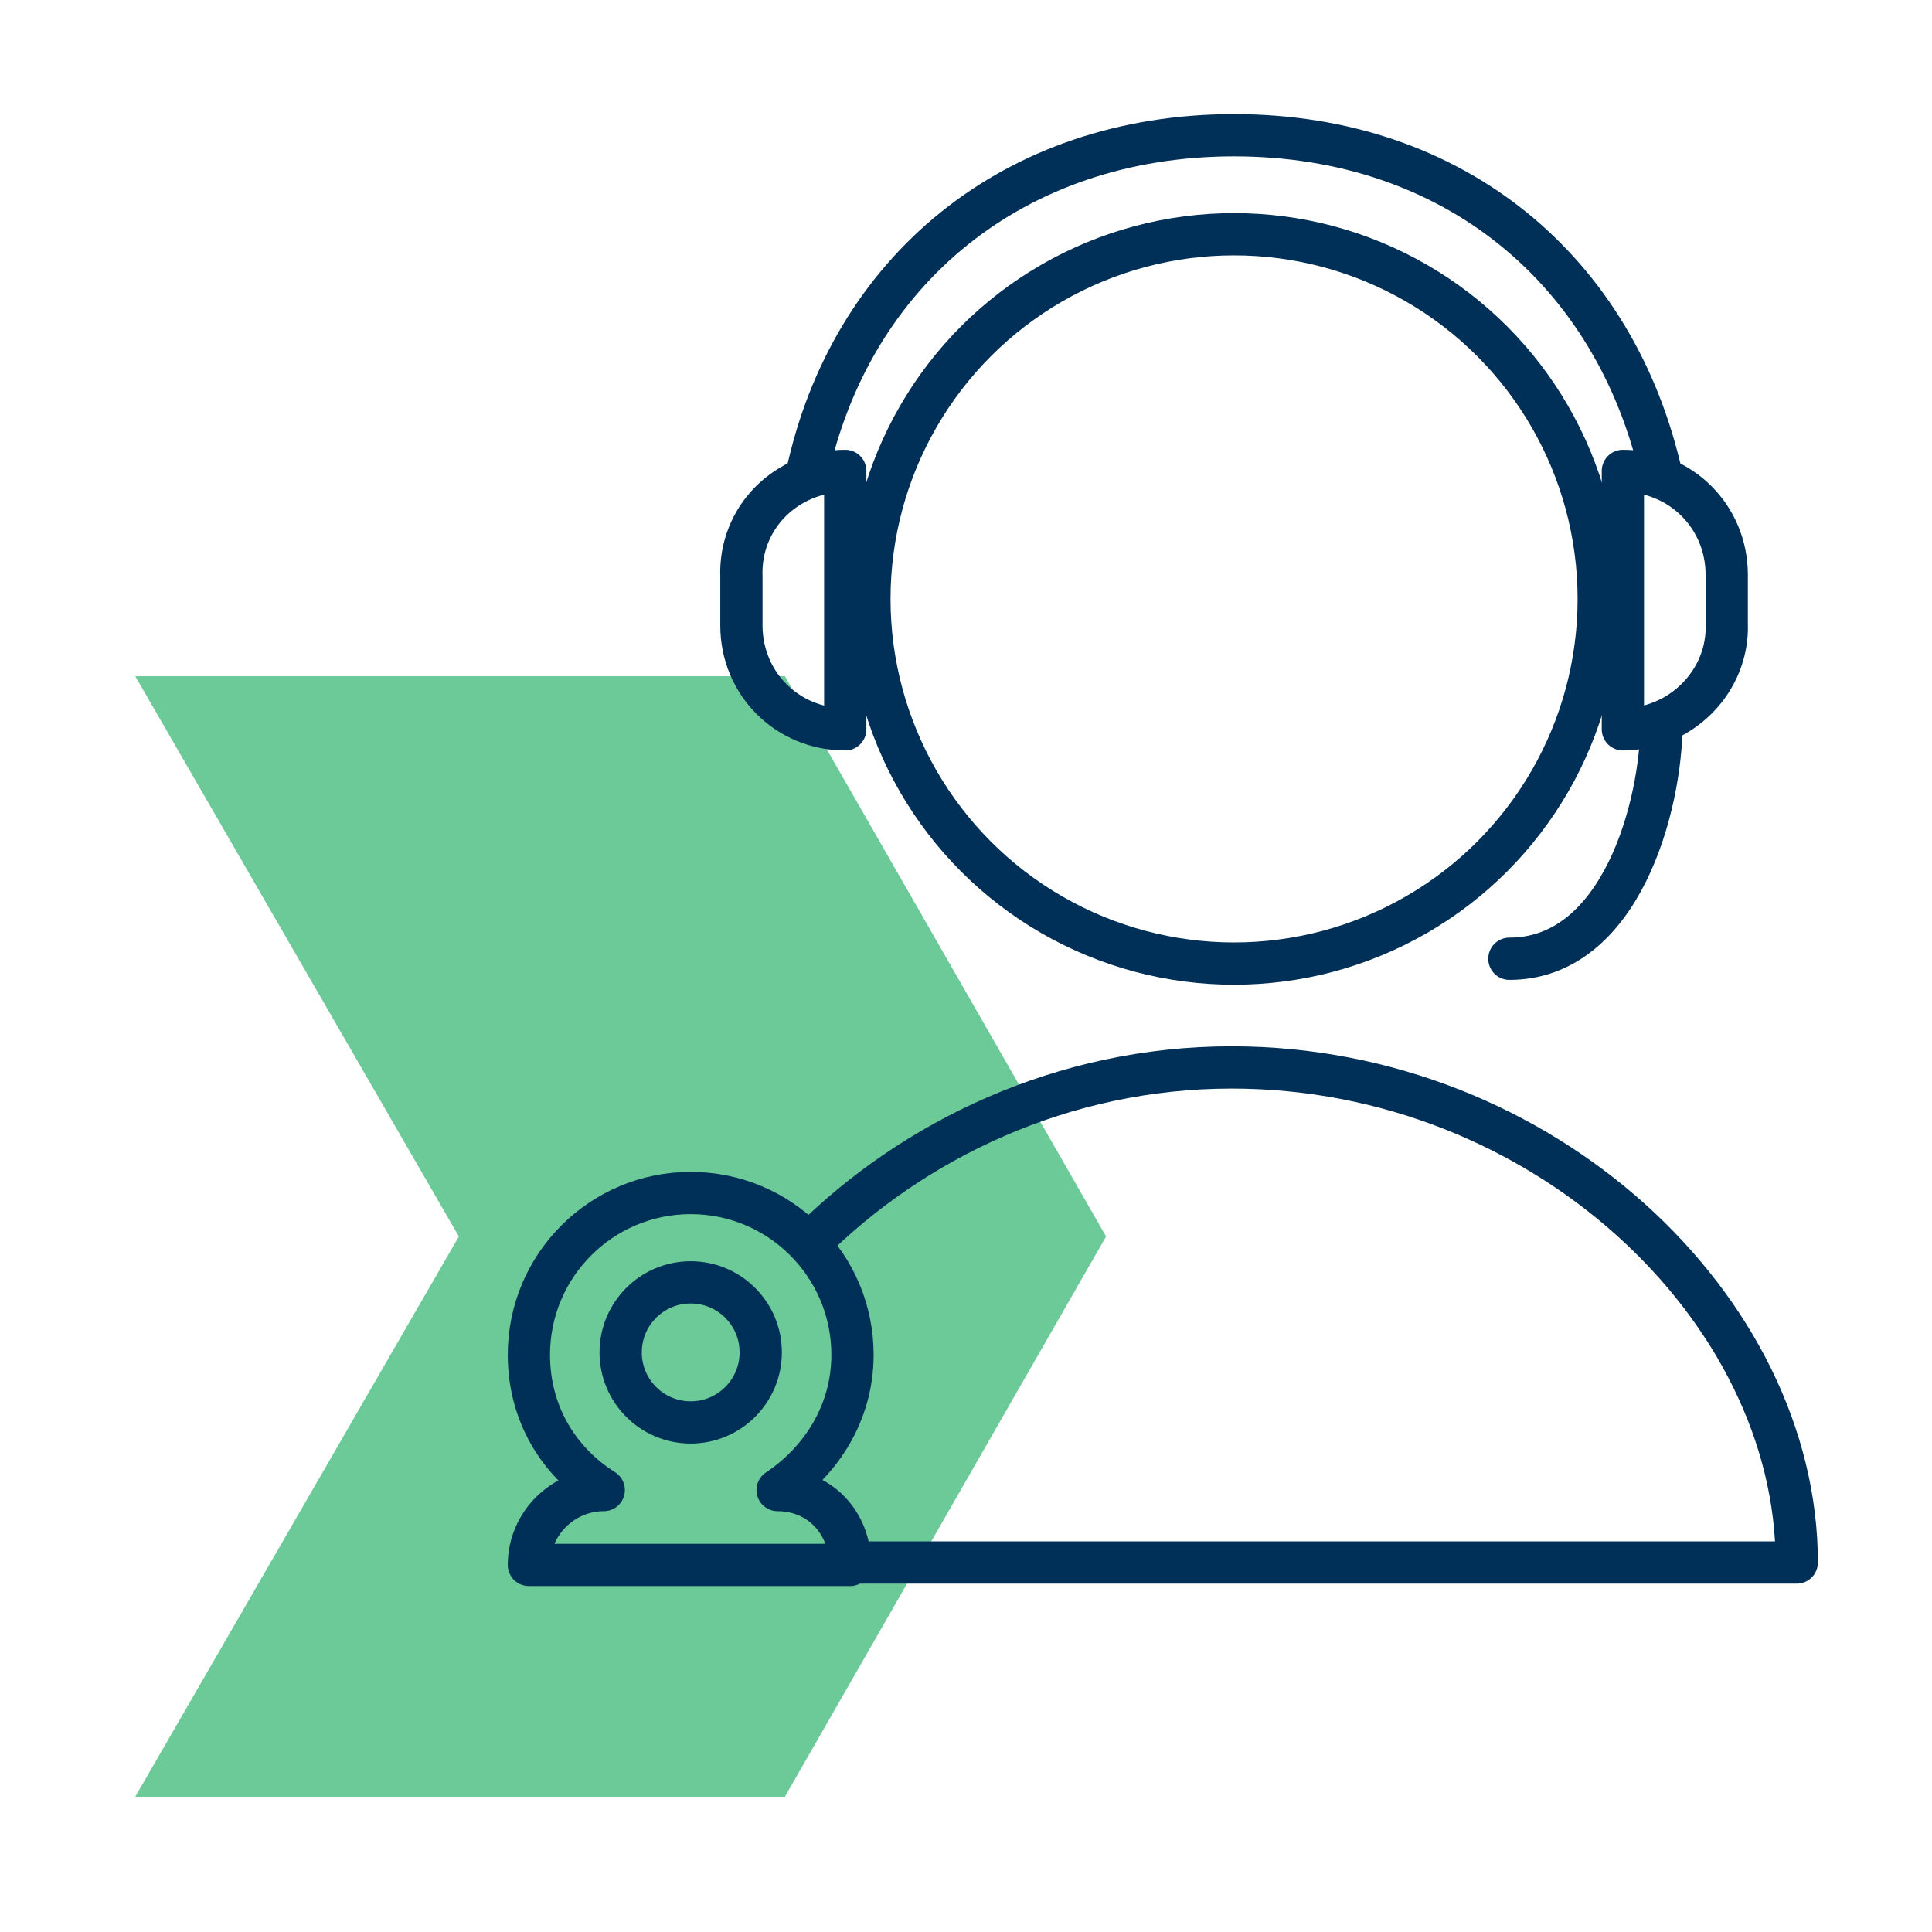
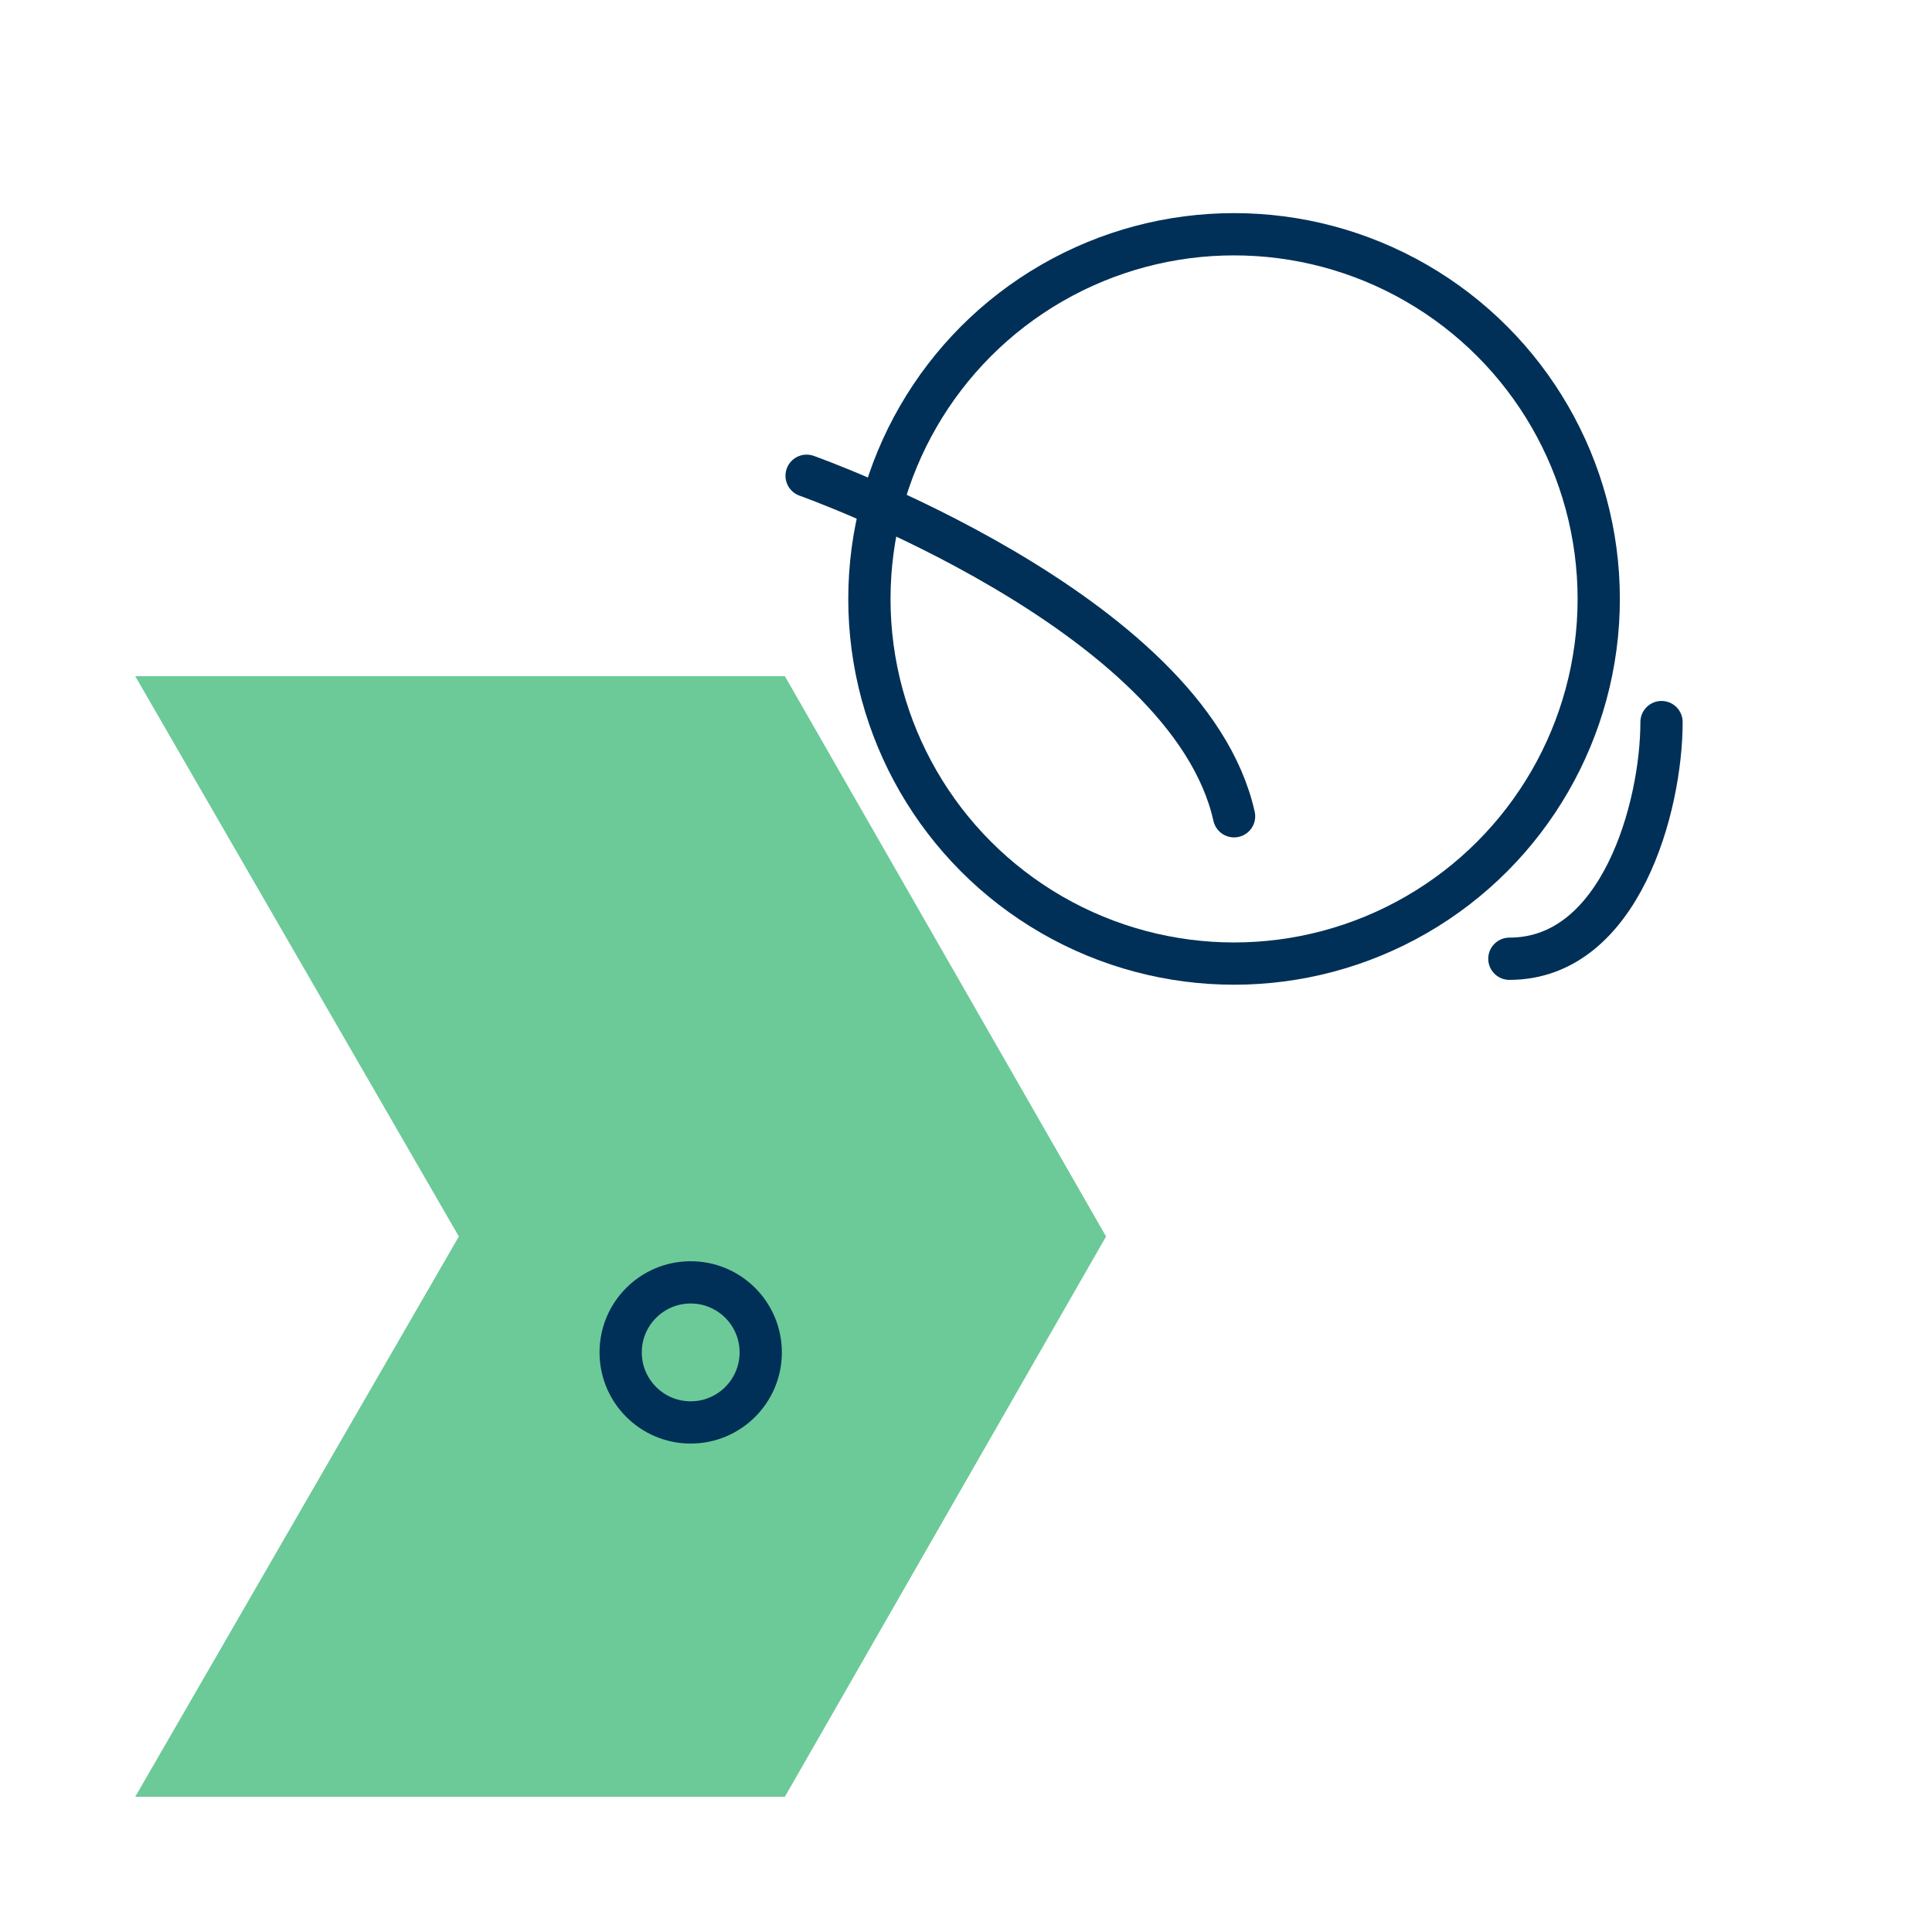
<svg xmlns="http://www.w3.org/2000/svg" version="1.1" id="Livello_1" x="0px" y="0px" width="80px" height="80px" viewBox="0 0 80 80" style="enable-background:new 0 0 80 80;" xml:space="preserve">
  <style type="text/css">
	.st0{fill:#6CCA98;}
	.st1{fill:none;stroke:#003057;stroke-width:1.75;stroke-linecap:round;stroke-linejoin:round;stroke-miterlimit:10;}
</style>
  <polygon class="st0" points="32.5,74.4 45.8,51.2 32.5,28 5.6,28 19,51.2 5.6,74.4 " />
-   <path class="st1" d="M35.2,64.7h39.2c0-10.5-10.5-20.5-23.4-20.5c-7,0-13.2,3-17.5,7.3" />
  <circle class="st1" cx="51.1" cy="24.8" r="15.1" />
-   <path class="st1" d="M33.4,19.7C35.2,11.2,42,5.6,51.1,5.6s15.8,5.6,17.7,14.1" />
+   <path class="st1" d="M33.4,19.7s15.8,5.6,17.7,14.1" />
  <g>
-     <path class="st1" d="M32.2,61.7c1.8-1.2,3.1-3.2,3.1-5.6c0-3.7-3-6.7-6.7-6.7s-6.7,3-6.7,6.7c0,2.4,1.2,4.4,3.1,5.6l0,0   c-1.7,0-3.1,1.4-3.1,3.1h13.3C35.2,63,33.9,61.7,32.2,61.7L32.2,61.7z" />
-   </g>
+     </g>
  <circle class="st1" cx="28.6" cy="56" r="2.9" />
-   <path class="st1" d="M35,19.5L35,19.5v10.7l0,0c-2.4,0-4.3-1.9-4.3-4.3v-2C30.6,21.4,32.6,19.5,35,19.5z" />
-   <path class="st1" d="M67.2,30.2L67.2,30.2V19.5l0,0c2.4,0,4.3,1.9,4.3,4.3v2C71.6,28.2,69.6,30.2,67.2,30.2z" />
  <path class="st1" d="M68.8,29.9c0,3.5-1.7,9.8-6.3,9.8" />
</svg>